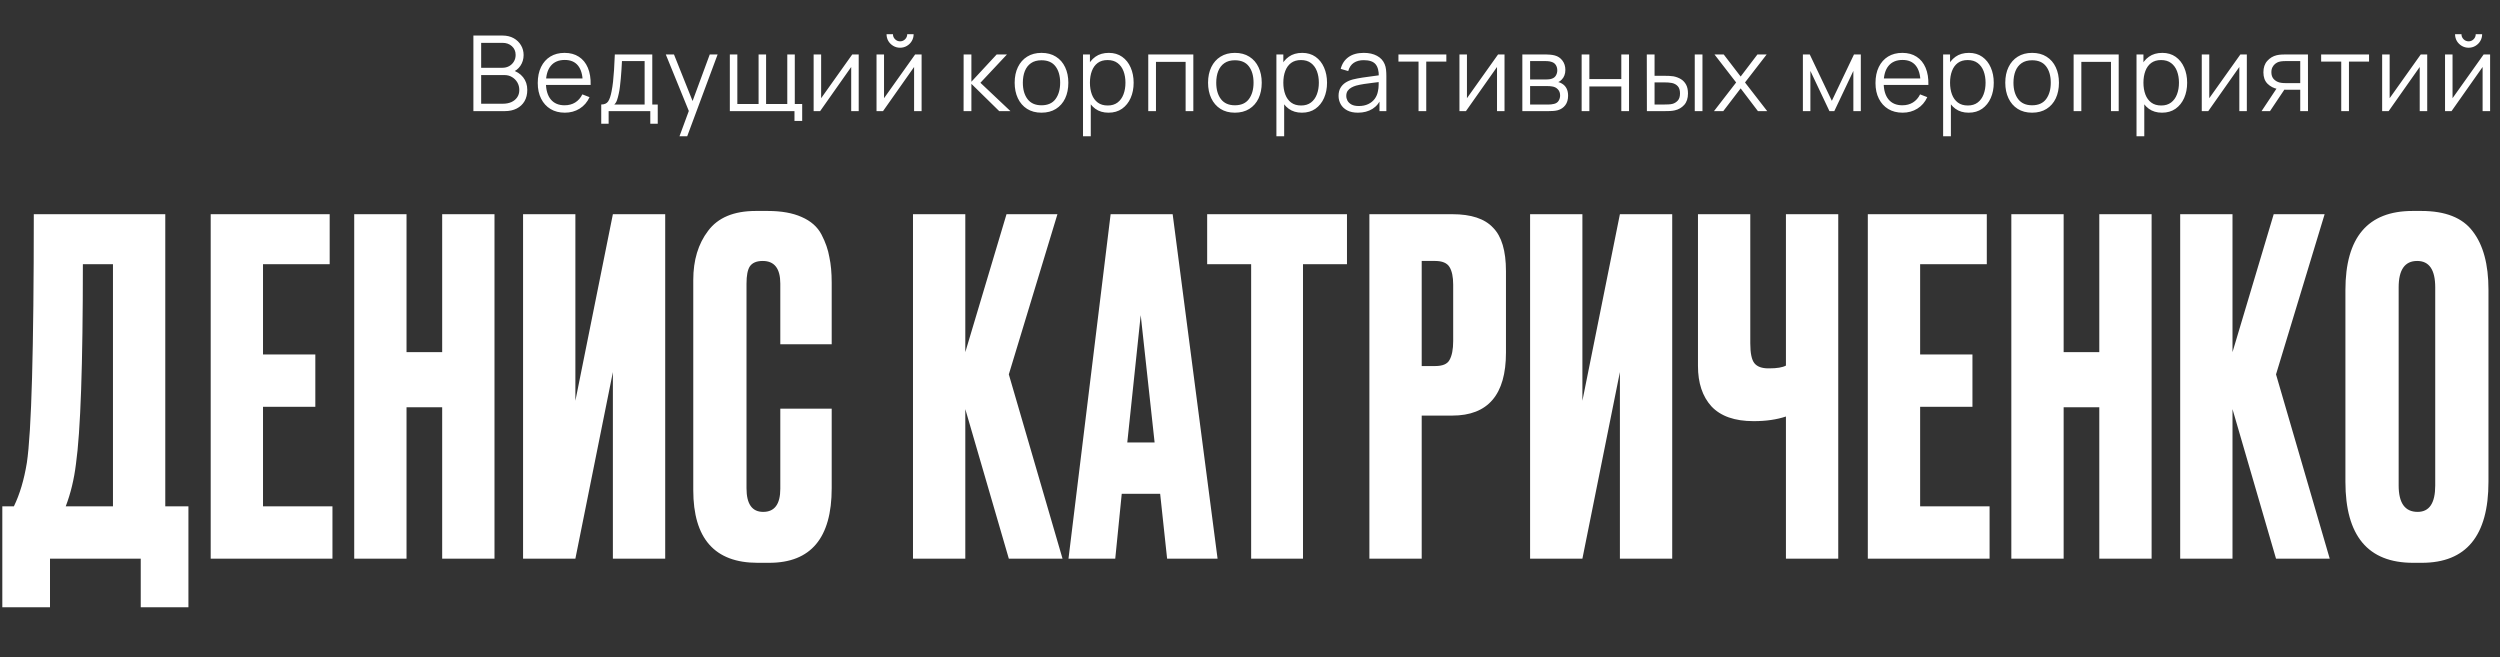
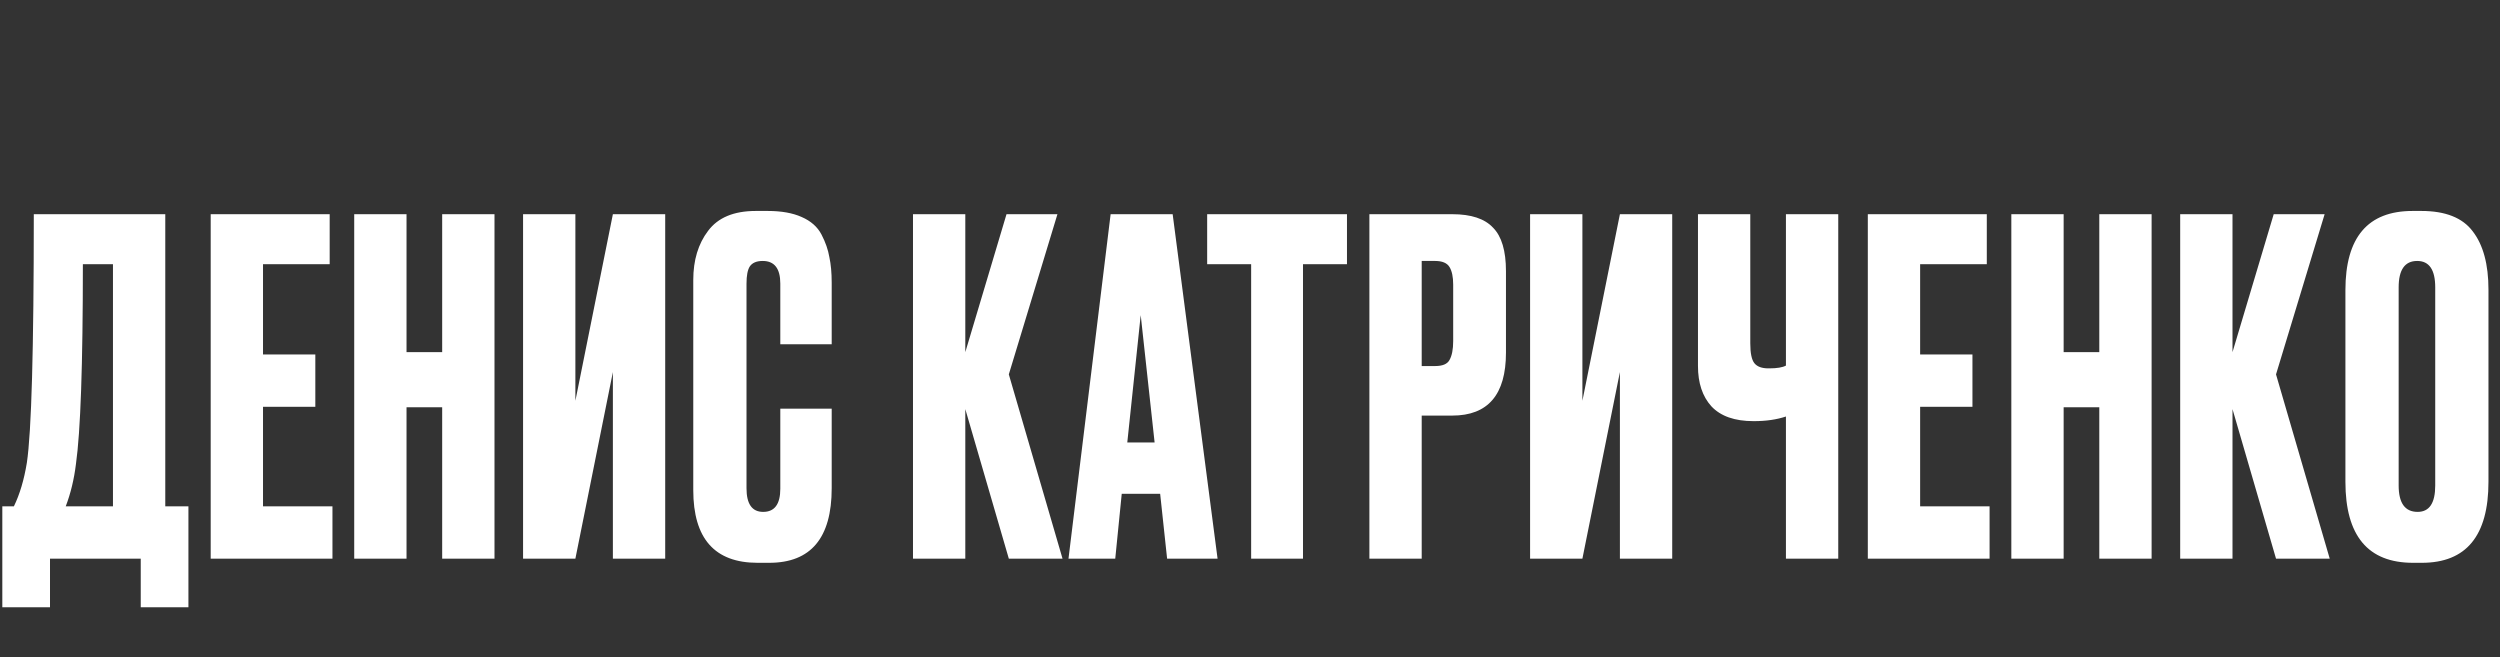
<svg xmlns="http://www.w3.org/2000/svg" width="810" height="213" viewBox="0 0 810 213" fill="none">
  <rect x="0" y="0" width="810" height="213" fill="#333333" stroke="none" />
-   <path d="M153.38 36V11.52H162.832C164.203 11.52 165.399 11.803 166.419 12.37C167.439 12.937 168.232 13.702 168.799 14.665C169.366 15.617 169.649 16.671 169.649 17.827C169.649 19.142 169.298 20.315 168.595 21.346C167.892 22.366 166.952 23.074 165.773 23.471L165.739 22.638C167.326 23.091 168.572 23.885 169.479 25.018C170.386 26.151 170.839 27.523 170.839 29.132C170.839 30.549 170.539 31.773 169.938 32.804C169.337 33.824 168.493 34.612 167.405 35.167C166.317 35.722 165.053 36 163.614 36H153.38ZM155.896 33.603H163.002C163.999 33.603 164.895 33.427 165.688 33.076C166.481 32.713 167.105 32.203 167.558 31.546C168.023 30.889 168.255 30.095 168.255 29.166C168.255 28.259 168.045 27.443 167.626 26.718C167.207 25.993 166.634 25.415 165.909 24.984C165.195 24.542 164.379 24.321 163.461 24.321H155.896V33.603ZM155.896 21.958H162.815C163.597 21.958 164.311 21.782 164.957 21.431C165.603 21.068 166.113 20.575 166.487 19.952C166.872 19.329 167.065 18.609 167.065 17.793C167.065 16.637 166.663 15.696 165.858 14.971C165.065 14.246 164.05 13.883 162.815 13.883H155.896V21.958ZM183.021 36.51C181.23 36.51 179.677 36.113 178.363 35.32C177.059 34.527 176.045 33.41 175.32 31.971C174.594 30.532 174.232 28.843 174.232 26.905C174.232 24.899 174.589 23.165 175.303 21.703C176.017 20.241 177.02 19.113 178.312 18.32C179.615 17.527 181.151 17.13 182.919 17.13C184.732 17.13 186.279 17.549 187.56 18.388C188.84 19.215 189.809 20.405 190.467 21.958C191.124 23.511 191.424 25.364 191.368 27.517H188.818V26.633C188.772 24.253 188.257 22.457 187.271 21.244C186.296 20.031 184.868 19.425 182.987 19.425C181.015 19.425 179.502 20.065 178.448 21.346C177.405 22.627 176.884 24.451 176.884 26.82C176.884 29.132 177.405 30.928 178.448 32.209C179.502 33.478 180.992 34.113 182.919 34.113C184.233 34.113 185.378 33.813 186.353 33.212C187.339 32.6 188.115 31.722 188.682 30.577L191.011 31.478C190.285 33.076 189.214 34.317 187.798 35.201C186.392 36.074 184.8 36.51 183.021 36.51ZM176 27.517V25.426H190.025V27.517H176ZM194.8 40.08V33.858C195.843 33.858 196.591 33.524 197.044 32.855C197.498 32.175 197.866 31.093 198.149 29.608C198.342 28.645 198.501 27.608 198.625 26.497C198.75 25.386 198.858 24.117 198.948 22.689C199.039 21.25 199.124 19.567 199.203 17.64H211.341V33.858H213.109V40.08H210.695V36H197.197V40.08H194.8ZM199.033 33.858H208.859V19.782H201.515C201.481 20.643 201.43 21.556 201.362 22.519C201.306 23.482 201.232 24.446 201.141 25.409C201.062 26.372 200.966 27.279 200.852 28.129C200.75 28.968 200.626 29.704 200.478 30.339C200.308 31.155 200.121 31.852 199.917 32.43C199.725 33.008 199.43 33.484 199.033 33.858ZM220.152 44.16L223.705 34.521L223.756 37.377L215.715 17.64H218.367L224.963 34.147H223.875L229.961 17.64H232.511L222.651 44.16H220.152ZM257.41 39.179V36H236.466V17.64H238.897V33.688H245.782V17.64H248.213V33.688H255.081V17.64H257.512V33.688H259.909V39.179H257.41ZM278.22 17.64V36H275.789V21.703L265.725 36H263.617V17.64H266.048V31.818L276.129 17.64H278.22ZM291.628 15.464C290.823 15.464 290.086 15.266 289.418 14.869C288.749 14.472 288.216 13.945 287.82 13.288C287.434 12.619 287.242 11.883 287.242 11.078H289.316C289.316 11.713 289.542 12.257 289.996 12.71C290.449 13.163 290.993 13.39 291.628 13.39C292.274 13.39 292.818 13.163 293.26 12.71C293.713 12.257 293.94 11.713 293.94 11.078H296.014C296.014 11.883 295.815 12.619 295.419 13.288C295.033 13.945 294.506 14.472 293.838 14.869C293.169 15.266 292.432 15.464 291.628 15.464ZM298.598 17.64V36H296.167V21.703L286.103 36H283.995V17.64H286.426V31.818L296.507 17.64H298.598ZM312.199 36L312.216 17.64H314.732V26.48L322.926 17.64H326.258L317.656 26.82L327.38 36H323.742L314.732 27.16V36H312.199ZM337.438 36.51C335.613 36.51 334.055 36.096 332.763 35.269C331.471 34.442 330.479 33.297 329.788 31.835C329.097 30.373 328.751 28.696 328.751 26.803C328.751 24.876 329.102 23.188 329.805 21.737C330.508 20.286 331.505 19.159 332.797 18.354C334.1 17.538 335.647 17.13 337.438 17.13C339.274 17.13 340.838 17.544 342.13 18.371C343.433 19.187 344.425 20.326 345.105 21.788C345.796 23.239 346.142 24.91 346.142 26.803C346.142 28.73 345.796 30.424 345.105 31.886C344.414 33.337 343.416 34.47 342.113 35.286C340.81 36.102 339.251 36.51 337.438 36.51ZM337.438 34.113C339.478 34.113 340.997 33.439 341.994 32.09C342.991 30.73 343.49 28.968 343.49 26.803C343.49 24.582 342.986 22.814 341.977 21.499C340.98 20.184 339.467 19.527 337.438 19.527C336.067 19.527 334.933 19.839 334.038 20.462C333.154 21.074 332.491 21.93 332.049 23.029C331.618 24.117 331.403 25.375 331.403 26.803C331.403 29.013 331.913 30.787 332.933 32.124C333.953 33.45 335.455 34.113 337.438 34.113ZM359.157 36.51C357.468 36.51 356.04 36.085 354.873 35.235C353.706 34.374 352.822 33.212 352.221 31.75C351.62 30.277 351.32 28.628 351.32 26.803C351.32 24.944 351.62 23.29 352.221 21.839C352.833 20.377 353.728 19.227 354.907 18.388C356.086 17.549 357.536 17.13 359.259 17.13C360.936 17.13 362.376 17.555 363.577 18.405C364.778 19.255 365.696 20.411 366.331 21.873C366.977 23.335 367.3 24.978 367.3 26.803C367.3 28.639 366.977 30.288 366.331 31.75C365.685 33.212 364.756 34.374 363.543 35.235C362.33 36.085 360.868 36.51 359.157 36.51ZM350.895 44.16V17.64H353.139V31.461H353.411V44.16H350.895ZM358.902 34.181C360.183 34.181 361.248 33.858 362.098 33.212C362.948 32.566 363.583 31.688 364.002 30.577C364.433 29.455 364.648 28.197 364.648 26.803C364.648 25.42 364.438 24.174 364.019 23.063C363.6 21.952 362.959 21.074 362.098 20.428C361.248 19.782 360.166 19.459 358.851 19.459C357.57 19.459 356.505 19.771 355.655 20.394C354.816 21.017 354.187 21.884 353.768 22.995C353.349 24.094 353.139 25.364 353.139 26.803C353.139 28.22 353.349 29.489 353.768 30.611C354.187 31.722 354.822 32.594 355.672 33.229C356.522 33.864 357.599 34.181 358.902 34.181ZM372.036 36V17.64H386.639V36H384.14V20.037H374.535V36H372.036ZM400.098 36.51C398.273 36.51 396.715 36.096 395.423 35.269C394.131 34.442 393.139 33.297 392.448 31.835C391.756 30.373 391.411 28.696 391.411 26.803C391.411 24.876 391.762 23.188 392.465 21.737C393.167 20.286 394.165 19.159 395.457 18.354C396.76 17.538 398.307 17.13 400.098 17.13C401.934 17.13 403.498 17.544 404.79 18.371C406.093 19.187 407.085 20.326 407.765 21.788C408.456 23.239 408.802 24.91 408.802 26.803C408.802 28.73 408.456 30.424 407.765 31.886C407.073 33.337 406.076 34.47 404.773 35.286C403.469 36.102 401.911 36.51 400.098 36.51ZM400.098 34.113C402.138 34.113 403.656 33.439 404.654 32.09C405.651 30.73 406.15 28.968 406.15 26.803C406.15 24.582 405.645 22.814 404.637 21.499C403.639 20.184 402.126 19.527 400.098 19.527C398.726 19.527 397.593 19.839 396.698 20.462C395.814 21.074 395.151 21.93 394.709 23.029C394.278 24.117 394.063 25.375 394.063 26.803C394.063 29.013 394.573 30.787 395.593 32.124C396.613 33.45 398.114 34.113 400.098 34.113ZM421.817 36.51C420.128 36.51 418.7 36.085 417.533 35.235C416.365 34.374 415.481 33.212 414.881 31.75C414.28 30.277 413.98 28.628 413.98 26.803C413.98 24.944 414.28 23.29 414.881 21.839C415.493 20.377 416.388 19.227 417.567 18.388C418.745 17.549 420.196 17.13 421.919 17.13C423.596 17.13 425.035 17.555 426.237 18.405C427.438 19.255 428.356 20.411 428.991 21.873C429.637 23.335 429.96 24.978 429.96 26.803C429.96 28.639 429.637 30.288 428.991 31.75C428.345 33.212 427.415 34.374 426.203 35.235C424.99 36.085 423.528 36.51 421.817 36.51ZM413.555 44.16V17.64H415.799V31.461H416.071V44.16H413.555ZM421.562 34.181C422.842 34.181 423.908 33.858 424.758 33.212C425.608 32.566 426.242 31.688 426.662 30.577C427.092 29.455 427.308 28.197 427.308 26.803C427.308 25.42 427.098 24.174 426.679 23.063C426.259 21.952 425.619 21.074 424.758 20.428C423.908 19.782 422.825 19.459 421.511 19.459C420.23 19.459 419.165 19.771 418.315 20.394C417.476 21.017 416.847 21.884 416.428 22.995C416.008 24.094 415.799 25.364 415.799 26.803C415.799 28.22 416.008 29.489 416.428 30.611C416.847 31.722 417.482 32.594 418.332 33.229C419.182 33.864 420.258 34.181 421.562 34.181ZM439.966 36.51C438.583 36.51 437.421 36.261 436.481 35.762C435.551 35.263 434.854 34.6 434.39 33.773C433.925 32.946 433.693 32.045 433.693 31.07C433.693 30.073 433.891 29.223 434.288 28.52C434.696 27.806 435.245 27.222 435.937 26.769C436.639 26.316 437.45 25.97 438.368 25.732C439.297 25.505 440.323 25.307 441.445 25.137C442.578 24.956 443.683 24.803 444.76 24.678C445.848 24.542 446.8 24.412 447.616 24.287L446.732 24.831C446.766 23.018 446.414 21.675 445.678 20.802C444.941 19.929 443.66 19.493 441.836 19.493C440.578 19.493 439.512 19.776 438.64 20.343C437.778 20.91 437.172 21.805 436.821 23.029L434.39 22.315C434.809 20.672 435.653 19.397 436.923 18.49C438.192 17.583 439.841 17.13 441.87 17.13C443.547 17.13 444.969 17.447 446.137 18.082C447.315 18.705 448.148 19.612 448.636 20.802C448.862 21.335 449.01 21.93 449.078 22.587C449.146 23.244 449.18 23.913 449.18 24.593V36H446.953V31.393L447.599 31.665C446.975 33.24 446.006 34.442 444.692 35.269C443.377 36.096 441.802 36.51 439.966 36.51ZM440.255 34.351C441.422 34.351 442.442 34.141 443.315 33.722C444.187 33.303 444.89 32.73 445.423 32.005C445.955 31.268 446.301 30.441 446.46 29.523C446.596 28.934 446.669 28.288 446.681 27.585C446.692 26.871 446.698 26.338 446.698 25.987L447.65 26.48C446.8 26.593 445.876 26.707 444.879 26.82C443.893 26.933 442.918 27.064 441.955 27.211C441.003 27.358 440.141 27.534 439.371 27.738C438.849 27.885 438.345 28.095 437.858 28.367C437.37 28.628 436.968 28.979 436.651 29.421C436.345 29.863 436.192 30.413 436.192 31.07C436.192 31.603 436.322 32.118 436.583 32.617C436.855 33.116 437.285 33.529 437.875 33.858C438.475 34.187 439.269 34.351 440.255 34.351ZM459.606 36V19.952H453.095V17.64H468.616V19.952H462.105V36H459.606ZM487.464 17.64V36H485.033V21.703L474.969 36H472.861V17.64H475.292V31.818L485.373 17.64H487.464ZM493.238 36V17.64H500.803C501.188 17.64 501.653 17.663 502.197 17.708C502.752 17.753 503.268 17.838 503.744 17.963C504.775 18.235 505.603 18.79 506.226 19.629C506.861 20.468 507.178 21.476 507.178 22.655C507.178 23.312 507.076 23.902 506.872 24.423C506.679 24.933 506.402 25.375 506.039 25.749C505.869 25.942 505.682 26.112 505.478 26.259C505.274 26.395 505.076 26.508 504.883 26.599C505.246 26.667 505.637 26.826 506.056 27.075C506.713 27.46 507.212 27.982 507.552 28.639C507.892 29.285 508.062 30.073 508.062 31.002C508.062 32.26 507.762 33.286 507.161 34.079C506.56 34.872 505.756 35.416 504.747 35.711C504.294 35.836 503.801 35.915 503.268 35.949C502.747 35.983 502.254 36 501.789 36H493.238ZM495.754 33.875H501.67C501.908 33.875 502.208 33.858 502.571 33.824C502.934 33.779 503.257 33.722 503.54 33.654C504.209 33.484 504.696 33.144 505.002 32.634C505.319 32.113 505.478 31.546 505.478 30.934C505.478 30.129 505.24 29.472 504.764 28.962C504.299 28.441 503.676 28.123 502.894 28.01C502.633 27.953 502.361 27.919 502.078 27.908C501.795 27.897 501.54 27.891 501.313 27.891H495.754V33.875ZM495.754 25.749H500.888C501.183 25.749 501.511 25.732 501.874 25.698C502.248 25.653 502.571 25.579 502.843 25.477C503.432 25.273 503.863 24.922 504.135 24.423C504.418 23.924 504.56 23.38 504.56 22.791C504.56 22.145 504.407 21.578 504.101 21.091C503.806 20.604 503.359 20.264 502.758 20.071C502.35 19.924 501.908 19.839 501.432 19.816C500.967 19.793 500.673 19.782 500.548 19.782H495.754V25.749ZM512.453 36V17.64H514.952V25.613H525.305V17.64H527.804V36H525.305V28.01H514.952V36H512.453ZM533.595 36L533.561 17.64H536.077V24.559H539.273C539.806 24.559 540.327 24.57 540.837 24.593C541.347 24.616 541.806 24.661 542.214 24.729C543.121 24.91 543.926 25.216 544.628 25.647C545.331 26.078 545.886 26.673 546.294 27.432C546.702 28.18 546.906 29.126 546.906 30.271C546.906 31.846 546.498 33.087 545.682 33.994C544.866 34.901 543.841 35.49 542.605 35.762C542.141 35.864 541.636 35.932 541.092 35.966C540.548 35.989 540.016 36 539.494 36H533.595ZM536.077 33.858H539.392C539.766 33.858 540.191 33.847 540.667 33.824C541.143 33.801 541.563 33.739 541.925 33.637C542.537 33.467 543.087 33.127 543.574 32.617C544.073 32.096 544.322 31.314 544.322 30.271C544.322 29.24 544.084 28.463 543.608 27.942C543.132 27.409 542.498 27.058 541.704 26.888C541.342 26.809 540.956 26.758 540.548 26.735C540.152 26.712 539.766 26.701 539.392 26.701H536.077V33.858ZM549.099 36V17.64H551.598V36H549.099ZM555.336 36L562.51 26.718L555.489 17.64H558.481L563.972 24.797L569.412 17.64H572.404L565.383 26.718L572.574 36H569.565L563.972 28.639L558.345 36H555.336ZM584.135 36V17.64H586.362L593.519 32.668L600.693 17.64H602.903V36H600.489V22.978L594.318 36H592.737L586.566 22.978V36H584.135ZM616.449 36.51C614.658 36.51 613.106 36.113 611.791 35.32C610.488 34.527 609.473 33.41 608.748 31.971C608.023 30.532 607.66 28.843 607.66 26.905C607.66 24.899 608.017 23.165 608.731 21.703C609.445 20.241 610.448 19.113 611.74 18.32C613.043 17.527 614.579 17.13 616.347 17.13C618.16 17.13 619.707 17.549 620.988 18.388C622.269 19.215 623.238 20.405 623.895 21.958C624.552 23.511 624.853 25.364 624.796 27.517H622.246V26.633C622.201 24.253 621.685 22.457 620.699 21.244C619.724 20.031 618.296 19.425 616.415 19.425C614.443 19.425 612.93 20.065 611.876 21.346C610.833 22.627 610.312 24.451 610.312 26.82C610.312 29.132 610.833 30.928 611.876 32.209C612.93 33.478 614.42 34.113 616.347 34.113C617.662 34.113 618.806 33.813 619.781 33.212C620.767 32.6 621.543 31.722 622.11 30.577L624.439 31.478C623.714 33.076 622.643 34.317 621.226 35.201C619.821 36.074 618.228 36.51 616.449 36.51ZM609.428 27.517V25.426H623.453V27.517H609.428ZM637.834 36.51C636.145 36.51 634.717 36.085 633.55 35.235C632.382 34.374 631.498 33.212 630.898 31.75C630.297 30.277 629.997 28.628 629.997 26.803C629.997 24.944 630.297 23.29 630.898 21.839C631.51 20.377 632.405 19.227 633.584 18.388C634.762 17.549 636.213 17.13 637.936 17.13C639.613 17.13 641.052 17.555 642.254 18.405C643.455 19.255 644.373 20.411 645.008 21.873C645.654 23.335 645.977 24.978 645.977 26.803C645.977 28.639 645.654 30.288 645.008 31.75C644.362 33.212 643.432 34.374 642.22 35.235C641.007 36.085 639.545 36.51 637.834 36.51ZM629.572 44.16V17.64H631.816V31.461H632.088V44.16H629.572ZM637.579 34.181C638.859 34.181 639.925 33.858 640.775 33.212C641.625 32.566 642.259 31.688 642.679 30.577C643.109 29.455 643.325 28.197 643.325 26.803C643.325 25.42 643.115 24.174 642.696 23.063C642.276 21.952 641.636 21.074 640.775 20.428C639.925 19.782 638.842 19.459 637.528 19.459C636.247 19.459 635.182 19.771 634.332 20.394C633.493 21.017 632.864 21.884 632.445 22.995C632.025 24.094 631.816 25.364 631.816 26.803C631.816 28.22 632.025 29.489 632.445 30.611C632.864 31.722 633.499 32.594 634.349 33.229C635.199 33.864 636.275 34.181 637.579 34.181ZM658.397 36.51C656.572 36.51 655.014 36.096 653.722 35.269C652.43 34.442 651.438 33.297 650.747 31.835C650.055 30.373 649.71 28.696 649.71 26.803C649.71 24.876 650.061 23.188 650.764 21.737C651.466 20.286 652.464 19.159 653.756 18.354C655.059 17.538 656.606 17.13 658.397 17.13C660.233 17.13 661.797 17.544 663.089 18.371C664.392 19.187 665.384 20.326 666.064 21.788C666.755 23.239 667.101 24.91 667.101 26.803C667.101 28.73 666.755 30.424 666.064 31.886C665.372 33.337 664.375 34.47 663.072 35.286C661.768 36.102 660.21 36.51 658.397 36.51ZM658.397 34.113C660.437 34.113 661.955 33.439 662.953 32.09C663.95 30.73 664.449 28.968 664.449 26.803C664.449 24.582 663.944 22.814 662.936 21.499C661.938 20.184 660.425 19.527 658.397 19.527C657.025 19.527 655.892 19.839 654.997 20.462C654.113 21.074 653.45 21.93 653.008 23.029C652.577 24.117 652.362 25.375 652.362 26.803C652.362 29.013 652.872 30.787 653.892 32.124C654.912 33.45 656.413 34.113 658.397 34.113ZM671.854 36V17.64H686.457V36H683.958V20.037H674.353V36H671.854ZM700.493 36.51C698.804 36.51 697.376 36.085 696.209 35.235C695.042 34.374 694.158 33.212 693.557 31.75C692.956 30.277 692.656 28.628 692.656 26.803C692.656 24.944 692.956 23.29 693.557 21.839C694.169 20.377 695.064 19.227 696.243 18.388C697.422 17.549 698.872 17.13 700.595 17.13C702.272 17.13 703.712 17.555 704.913 18.405C706.114 19.255 707.032 20.411 707.667 21.873C708.313 23.335 708.636 24.978 708.636 26.803C708.636 28.639 708.313 30.288 707.667 31.75C707.021 33.212 706.092 34.374 704.879 35.235C703.666 36.085 702.204 36.51 700.493 36.51ZM692.231 44.16V17.64H694.475V31.461H694.747V44.16H692.231ZM700.238 34.181C701.519 34.181 702.584 33.858 703.434 33.212C704.284 32.566 704.919 31.688 705.338 30.577C705.769 29.455 705.984 28.197 705.984 26.803C705.984 25.42 705.774 24.174 705.355 23.063C704.936 21.952 704.295 21.074 703.434 20.428C702.584 19.782 701.502 19.459 700.187 19.459C698.906 19.459 697.841 19.771 696.991 20.394C696.152 21.017 695.523 21.884 695.104 22.995C694.685 24.094 694.475 25.364 694.475 26.803C694.475 28.22 694.685 29.489 695.104 30.611C695.523 31.722 696.158 32.594 697.008 33.229C697.858 33.864 698.935 34.181 700.238 34.181ZM727.975 17.64V36H725.544V21.703L715.48 36H713.372V17.64H715.803V31.818L725.884 17.64H727.975ZM745.276 36V29.081H740.992C740.493 29.081 739.977 29.064 739.445 29.03C738.923 28.985 738.436 28.922 737.983 28.843C736.691 28.594 735.591 28.027 734.685 27.143C733.789 26.248 733.342 25.012 733.342 23.437C733.342 21.896 733.761 20.66 734.6 19.731C735.438 18.79 736.453 18.178 737.643 17.895C738.187 17.77 738.736 17.697 739.292 17.674C739.858 17.651 740.346 17.64 740.754 17.64H747.775L747.792 36H745.276ZM732.747 36L737.864 28.299H740.635L735.484 36H732.747ZM740.856 26.939H745.276V19.782H740.856C740.584 19.782 740.204 19.793 739.717 19.816C739.229 19.839 738.77 19.912 738.34 20.037C737.966 20.15 737.592 20.349 737.218 20.632C736.855 20.904 736.549 21.272 736.3 21.737C736.05 22.19 735.926 22.746 735.926 23.403C735.926 24.321 736.175 25.058 736.674 25.613C737.184 26.157 737.818 26.531 738.578 26.735C738.986 26.826 739.394 26.882 739.802 26.905C740.21 26.928 740.561 26.939 740.856 26.939ZM758.561 36V19.952H752.05V17.64H767.571V19.952H761.06V36H758.561ZM786.418 17.64V36H783.987V21.703L773.923 36H771.815V17.64H774.246V31.818L784.327 17.64H786.418ZM799.825 15.464C799.021 15.464 798.284 15.266 797.615 14.869C796.947 14.472 796.414 13.945 796.017 13.288C795.632 12.619 795.439 11.883 795.439 11.078H797.513C797.513 11.713 797.74 12.257 798.193 12.71C798.647 13.163 799.191 13.39 799.825 13.39C800.471 13.39 801.015 13.163 801.457 12.71C801.911 12.257 802.137 11.713 802.137 11.078H804.211C804.211 11.883 804.013 12.619 803.616 13.288C803.231 13.945 802.704 14.472 802.035 14.869C801.367 15.266 800.63 15.464 799.825 15.464ZM806.795 17.64V36H804.364V21.703L794.3 36H792.192V17.64H794.623V31.818L804.704 17.64H806.795Z" fill="white" />
-   <path d="M45.6 196.75V181H16.2V196.75H0.75V164.05H4.5C6.4 160.15 7.8 155.45 8.7 149.95C10.2 139.95 10.95 113.1 10.95 69.4H53.55V164.05H61.05V196.75H45.6ZM24.6 150.4C24 155.3 22.9 159.85 21.3 164.05H36.6V85.6H26.85C26.85 118.2 26.1 139.8 24.6 150.4ZM68.266 69.4H106.816V85.6H85.216V114.85H102.166V131.8H85.216V164.05H107.716V181H68.266V69.4ZM131.715 131.95V181H114.765V69.4H131.715V114.1H143.265V69.4H160.215V181H143.265V131.95H131.715ZM198.574 181V120.55L186.424 181H169.474V69.4H186.424V129.85L198.574 69.4H215.524V181H198.574ZM252.819 158.35V132.4H269.469V158.2C269.469 174.3 262.719 182.35 249.219 182.35H245.469C231.569 182.35 224.619 174.5 224.619 158.8V90.7C224.619 84.3 226.219 79 229.419 74.8C232.619 70.5 237.769 68.35 244.869 68.35H248.769C253.169 68.35 256.819 69 259.719 70.3C262.719 71.6 264.869 73.5 266.169 76C267.469 78.5 268.319 80.95 268.719 83.35C269.219 85.65 269.469 88.4 269.469 91.6V111.55H252.819V91.9C252.819 87 250.919 84.55 247.119 84.55C245.119 84.55 243.719 85.15 242.919 86.35C242.219 87.45 241.869 89.3 241.869 91.9V158.2C241.869 163.3 243.669 165.85 247.269 165.85C250.969 165.85 252.819 163.35 252.819 158.35ZM326.858 181L312.758 132.55V181H295.808V69.4H312.758V114.1L326.108 69.4H342.608L326.858 121.3L344.258 181H326.858ZM378.142 181L375.892 160H363.442L361.342 181H346.192L359.842 69.4H379.942L394.492 181H378.142ZM369.592 102.1L365.242 143.35H374.092L369.592 102.1ZM391.121 69.4H436.421V85.6H422.171V181H405.371V85.6H391.121V69.4ZM470.532 134.65H460.632V181H443.682V69.4H470.532C476.632 69.4 481.032 70.85 483.732 73.75C486.532 76.55 487.932 81.25 487.932 87.85V114.25C487.932 127.85 482.132 134.65 470.532 134.65ZM460.632 84.55V118.6H464.982C467.382 118.6 468.932 117.95 469.632 116.65C470.432 115.25 470.832 113.2 470.832 110.5V92.2C470.832 89.7 470.432 87.8 469.632 86.5C468.832 85.2 467.282 84.55 464.982 84.55H460.632ZM524.848 181V120.55L512.698 181H495.748V69.4H512.698V129.85L524.848 69.4H541.798V181H524.848ZM578.643 181V134.95C575.643 135.95 572.193 136.45 568.293 136.45H568.143C562.043 136.45 557.493 134.85 554.493 131.65C551.593 128.45 550.143 124.1 550.143 118.6V69.4H567.093V111.25C567.093 114.45 567.543 116.6 568.443 117.7C569.343 118.8 570.843 119.35 572.943 119.35H573.243C575.743 119.35 577.543 119.05 578.643 118.45V69.4H595.593V181H578.643ZM605.173 69.4H643.723V85.6H622.123V114.85H639.073V131.8H622.123V164.05H644.623V181H605.173V69.4ZM668.621 131.95V181H651.671V69.4H668.621V114.1H680.171V69.4H697.121V181H680.171V131.95H668.621ZM737.43 181L723.33 132.55V181H706.38V69.4H723.33V114.1L736.68 69.4H753.18L737.43 121.3L754.83 181H737.43ZM806.264 93.85V156.1C806.264 173.6 799.064 182.35 784.664 182.35H781.814C767.214 182.35 759.914 173.6 759.914 156.1V94C759.914 76.9 767.164 68.35 781.664 68.35H784.514C792.314 68.35 797.864 70.55 801.164 74.95C804.564 79.35 806.264 85.65 806.264 93.85ZM789.014 157.3V93.1C789.014 87.4 787.064 84.55 783.164 84.55C779.164 84.55 777.164 87.4 777.164 93.1V157.3C777.164 163 779.214 165.85 783.314 165.85C787.114 165.85 789.014 163 789.014 157.3Z" fill="white" />
+   <path d="M45.6 196.75V181H16.2V196.75H0.75V164.05H4.5C6.4 160.15 7.8 155.45 8.7 149.95C10.2 139.95 10.95 113.1 10.95 69.4H53.55V164.05H61.05V196.75H45.6ZM24.6 150.4C24 155.3 22.9 159.85 21.3 164.05H36.6V85.6H26.85C26.85 118.2 26.1 139.8 24.6 150.4ZM68.266 69.4H106.816V85.6H85.216V114.85H102.166V131.8H85.216V164.05H107.716V181H68.266V69.4ZM131.715 131.95V181H114.765V69.4H131.715V114.1H143.265V69.4H160.215V181H143.265V131.95H131.715ZM198.574 181V120.55L186.424 181H169.474V69.4H186.424V129.85L198.574 69.4H215.524V181H198.574ZM252.819 158.35V132.4H269.469V158.2C269.469 174.3 262.719 182.35 249.219 182.35H245.469C231.569 182.35 224.619 174.5 224.619 158.8V90.7C224.619 84.3 226.219 79 229.419 74.8C232.619 70.5 237.769 68.35 244.869 68.35H248.769C253.169 68.35 256.819 69 259.719 70.3C262.719 71.6 264.869 73.5 266.169 76C267.469 78.5 268.319 80.95 268.719 83.35C269.219 85.65 269.469 88.4 269.469 91.6V111.55H252.819V91.9C252.819 87 250.919 84.55 247.119 84.55C245.119 84.55 243.719 85.15 242.919 86.35C242.219 87.45 241.869 89.3 241.869 91.9V158.2C241.869 163.3 243.669 165.85 247.269 165.85C250.969 165.85 252.819 163.35 252.819 158.35ZM326.858 181L312.758 132.55V181H295.808V69.4H312.758V114.1L326.108 69.4H342.608L326.858 121.3L344.258 181H326.858ZM378.142 181L375.892 160H363.442L361.342 181H346.192L359.842 69.4H379.942L394.492 181H378.142ZM369.592 102.1L365.242 143.35H374.092L369.592 102.1ZM391.121 69.4H436.421V85.6H422.171V181H405.371V85.6H391.121V69.4ZM470.532 134.65H460.632V181H443.682V69.4H470.532C476.632 69.4 481.032 70.85 483.732 73.75C486.532 76.55 487.932 81.25 487.932 87.85V114.25C487.932 127.85 482.132 134.65 470.532 134.65ZM460.632 84.55V118.6H464.982C467.382 118.6 468.932 117.95 469.632 116.65C470.432 115.25 470.832 113.2 470.832 110.5V92.2C470.832 89.7 470.432 87.8 469.632 86.5C468.832 85.2 467.282 84.55 464.982 84.55H460.632ZM524.848 181V120.55L512.698 181H495.748V69.4H512.698V129.85L524.848 69.4H541.798V181H524.848ZM578.643 181V134.95C575.643 135.95 572.193 136.45 568.293 136.45H568.143C562.043 136.45 557.493 134.85 554.493 131.65C551.593 128.45 550.143 124.1 550.143 118.6V69.4H567.093V111.25C567.093 114.45 567.543 116.6 568.443 117.7C569.343 118.8 570.843 119.35 572.943 119.35H573.243C575.743 119.35 577.543 119.05 578.643 118.45V69.4H595.593V181H578.643ZM605.173 69.4H643.723V85.6H622.123V114.85H639.073V131.8H622.123V164.05H644.623V181H605.173V69.4ZM668.621 131.95V181H651.671V69.4H668.621V114.1H680.171V69.4H697.121V181H680.171V131.95H668.621ZM737.43 181L723.33 132.55V181H706.38V69.4H723.33V114.1L736.68 69.4H753.18L737.43 121.3L754.83 181H737.43ZM806.264 93.85V156.1C806.264 173.6 799.064 182.35 784.664 182.35H781.814C767.214 182.35 759.914 173.6 759.914 156.1V94C759.914 76.9 767.164 68.35 781.664 68.35H784.514C792.314 68.35 797.864 70.55 801.164 74.95C804.564 79.35 806.264 85.65 806.264 93.85M789.014 157.3V93.1C789.014 87.4 787.064 84.55 783.164 84.55C779.164 84.55 777.164 87.4 777.164 93.1V157.3C777.164 163 779.214 165.85 783.314 165.85C787.114 165.85 789.014 163 789.014 157.3Z" fill="white" />
</svg>